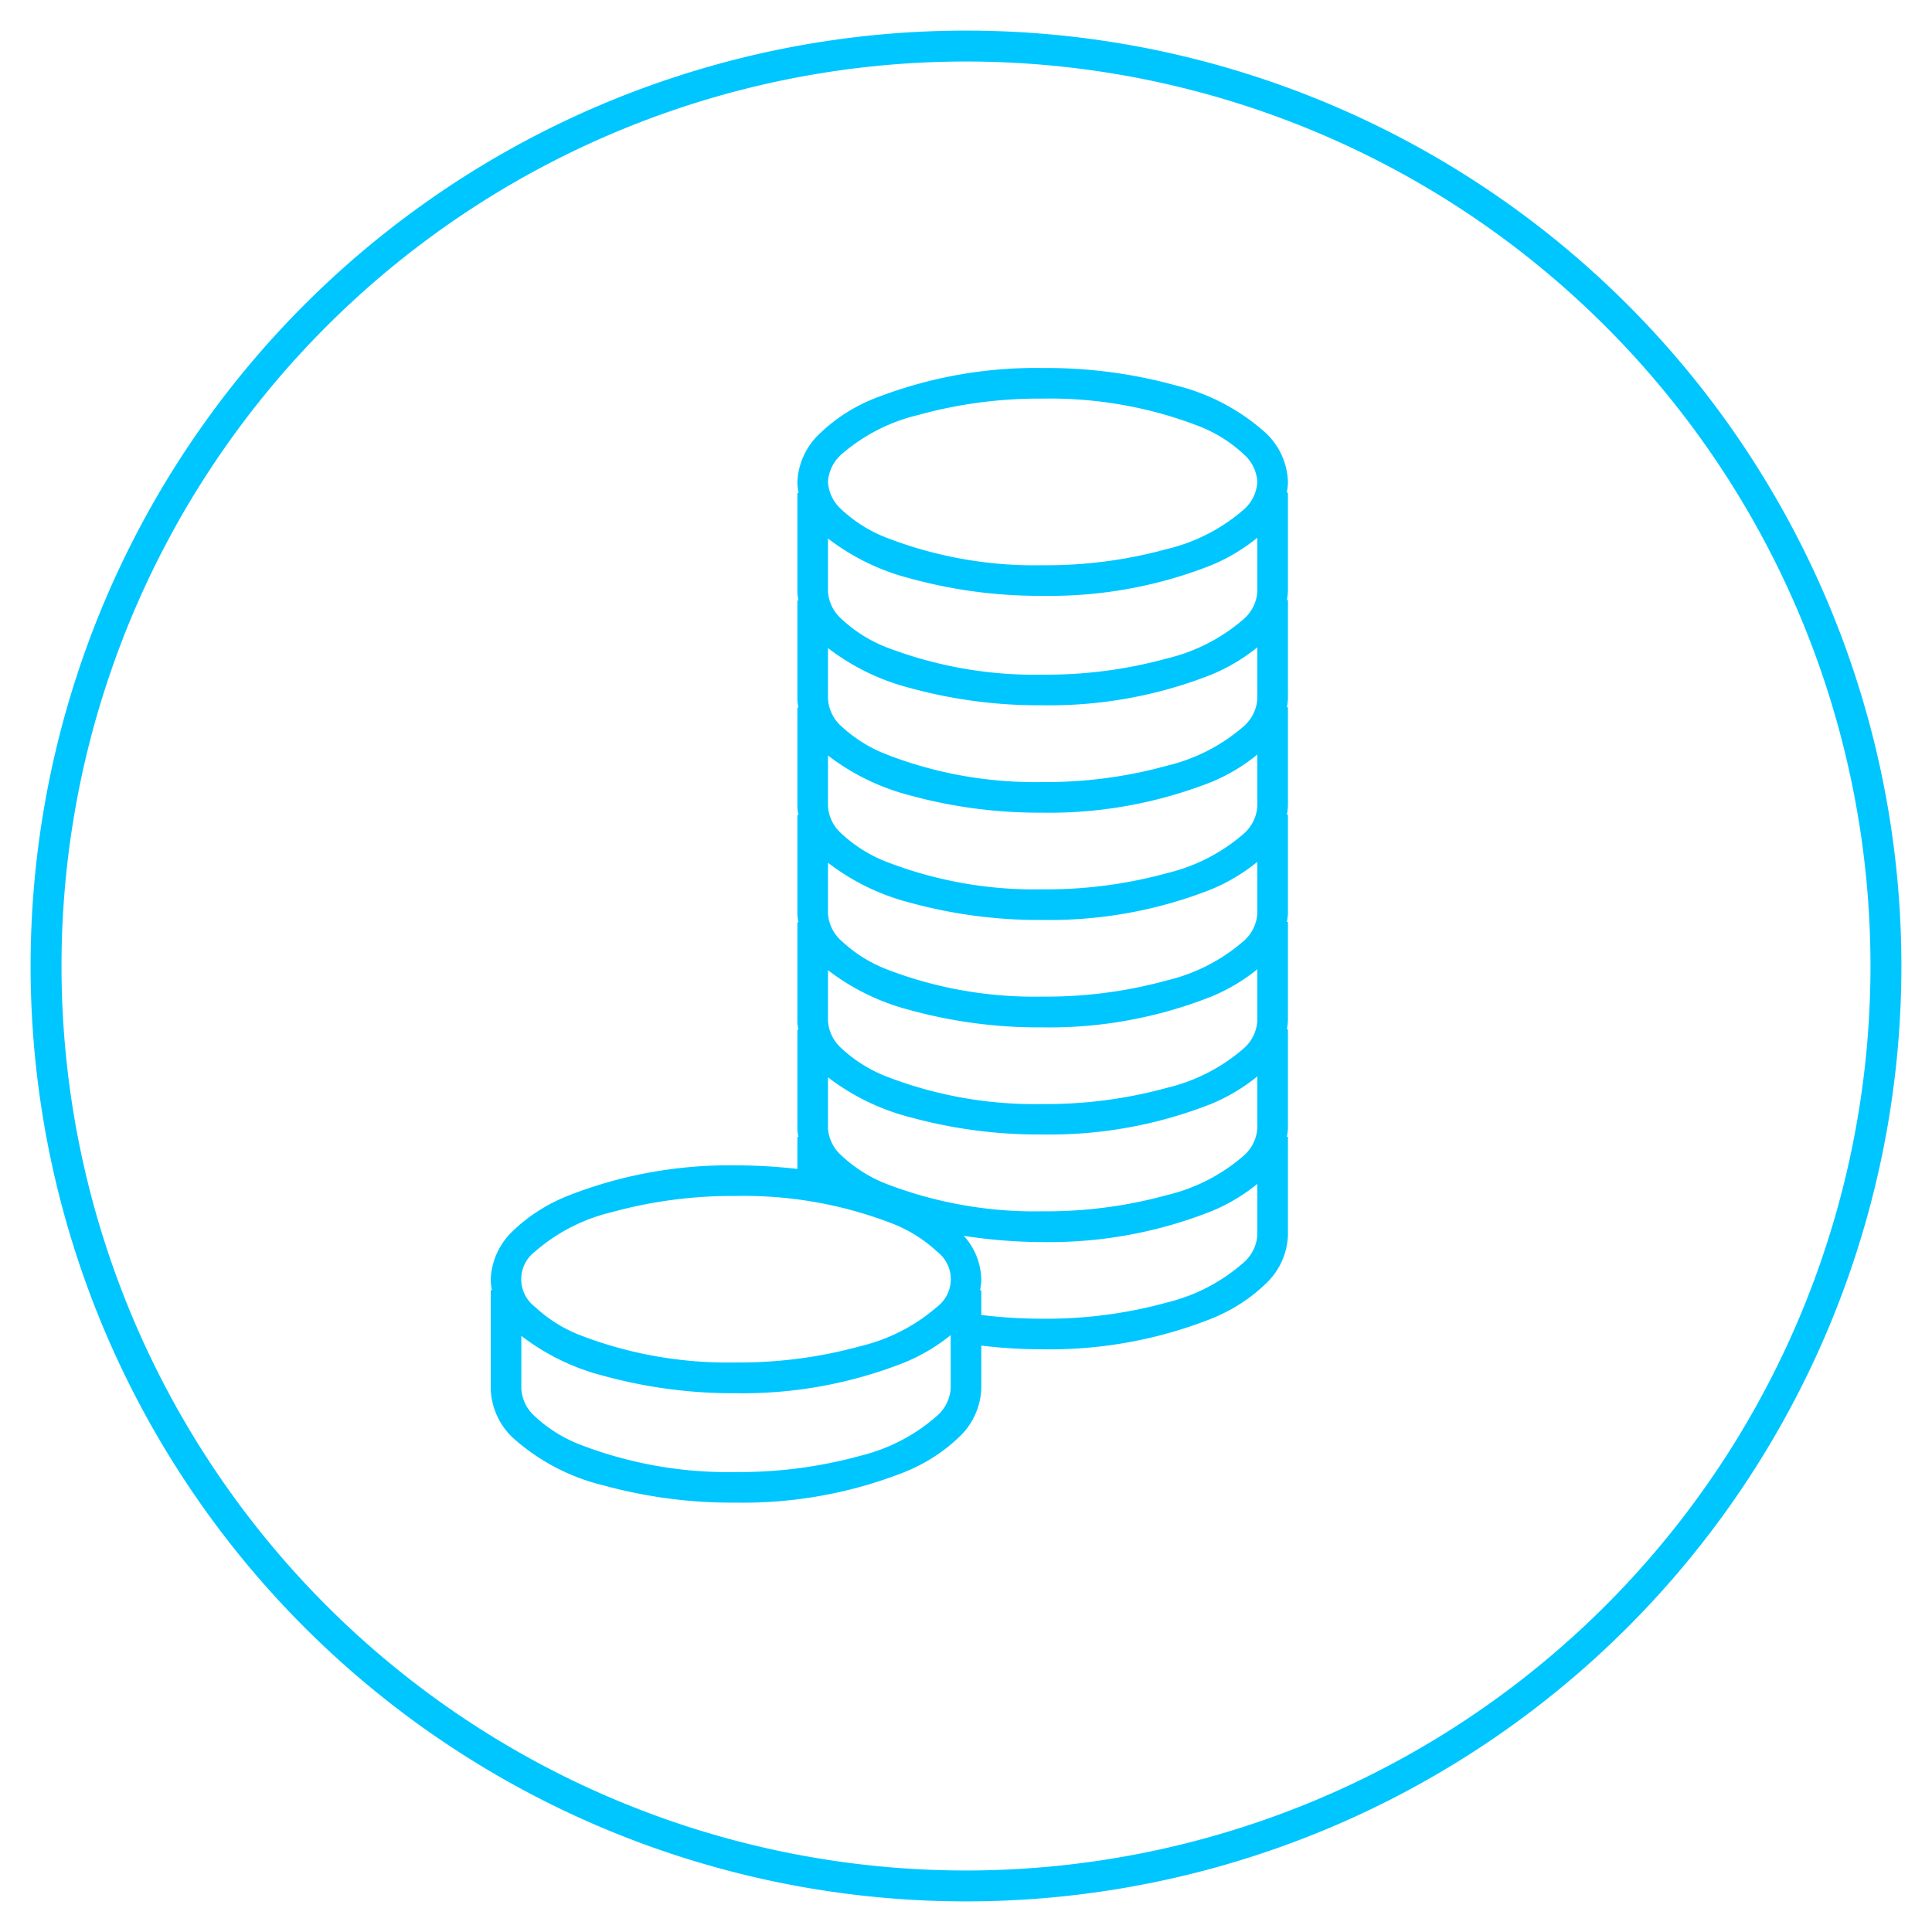
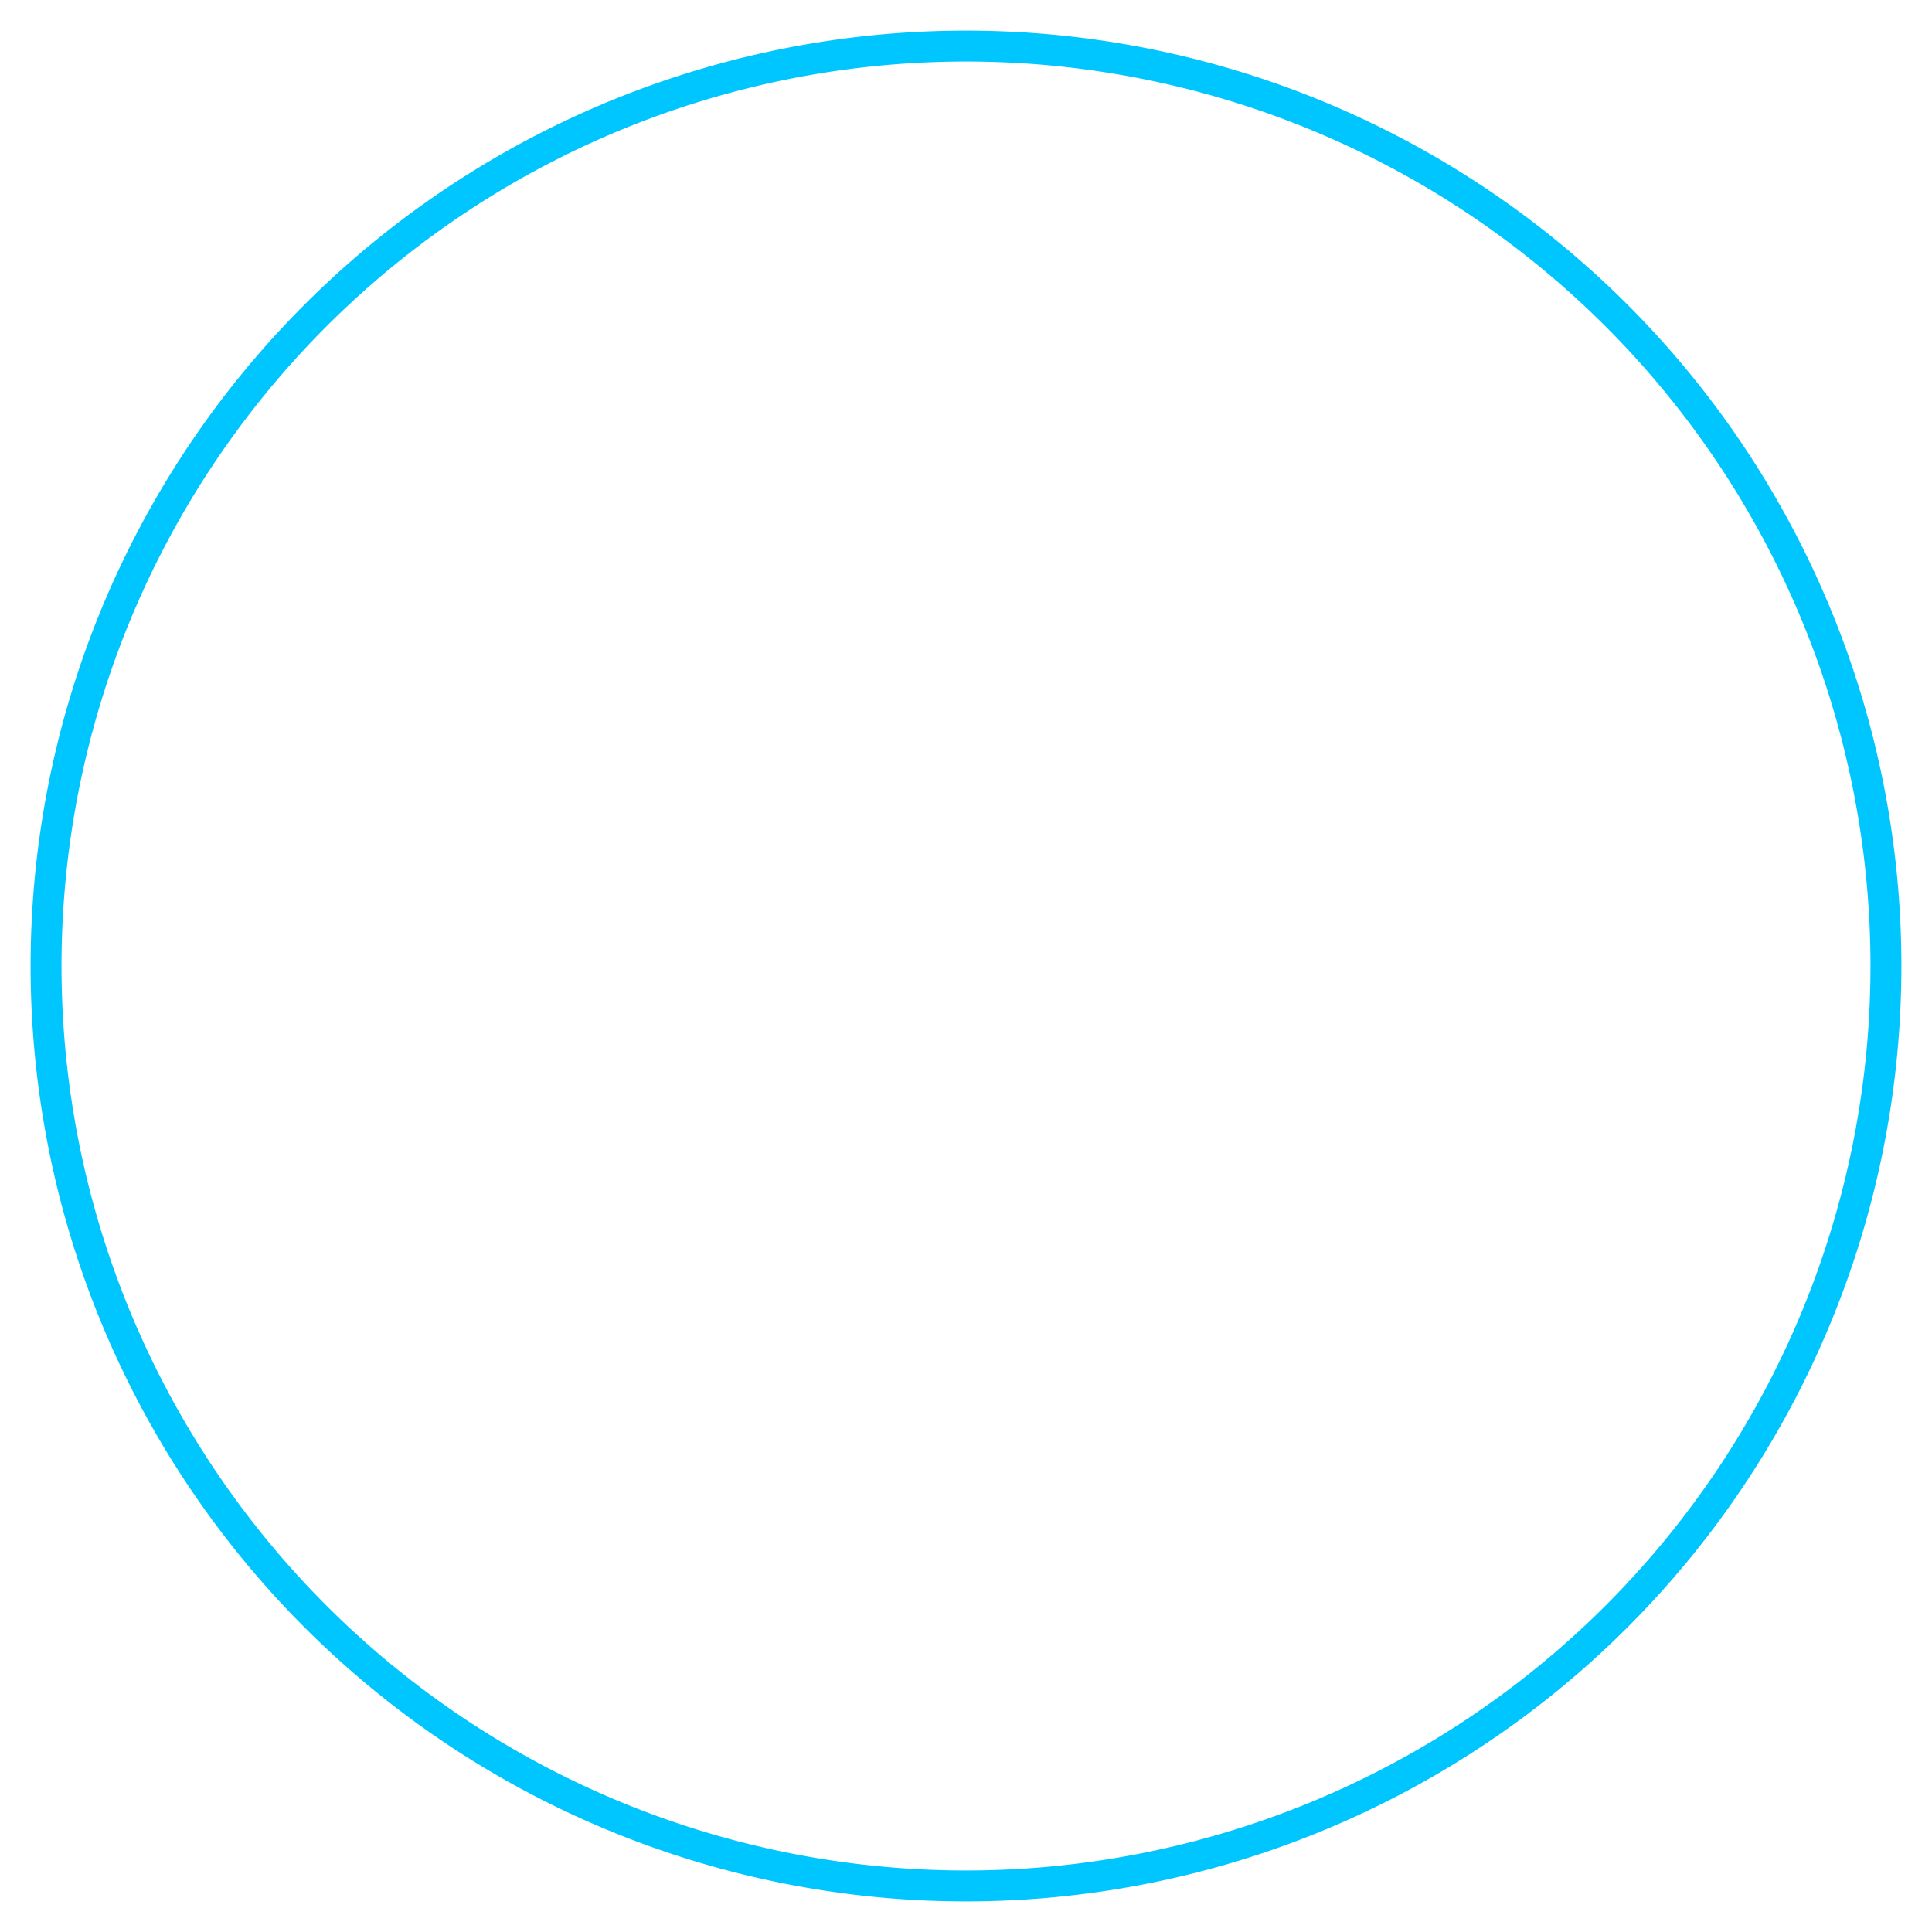
<svg xmlns="http://www.w3.org/2000/svg" width="125" height="125" fill="none">
  <path d="M62.5 122.02a59.52 59.52 0 1 0 0-119.04 59.52 59.52 0 0 0 0 119.04Z" stroke="#00C6FF" stroke-width="2" stroke-miterlimit="10" />
-   <path d="M83.33 31.18A4.54 4.54 0 0 0 81.88 28a13.53 13.53 0 0 0-5.83-3.07 31.38 31.38 0 0 0-8.59-1.12c-3.73-.06-7.44.62-10.91 1.98-1.3.52-2.49 1.28-3.5 2.25a4.54 4.54 0 0 0-1.46 3.14c0 .24.03.48.08.71h-.08v6.38c0 .2.03.38.07.57h-.07v6.38c0 .19.03.38.07.56h-.07v6.38c0 .2.03.38.07.57h-.07v6.38c0 .19.03.38.07.56h-.07v6.38c0 .2.03.38.07.57h-.07V73c0 .19.03.38.07.56h-.07v2.07a34.9 34.9 0 0 0-3.97-.23c-3.73-.06-7.44.61-10.91 1.98-1.3.52-2.5 1.28-3.5 2.24a4.54 4.54 0 0 0-1.46 3.15c0 .24.03.48.08.71h-.08v6.38a4.54 4.54 0 0 0 1.45 3.18 13.52 13.52 0 0 0 5.83 3.06 31.4 31.4 0 0 0 8.59 1.12c3.73.06 7.44-.61 10.91-1.98 1.3-.52 2.49-1.28 3.5-2.24a4.54 4.54 0 0 0 1.46-3.15v-2.79c1.32.16 2.64.24 3.97.24 3.73.06 7.44-.61 10.91-1.98 1.3-.52 2.5-1.28 3.5-2.24a4.54 4.54 0 0 0 1.46-3.15v-6.38h-.07c.04-.18.06-.37.07-.56V66.6h-.07c.04-.19.06-.38.07-.57v-6.38h-.07c.04-.18.06-.37.07-.56v-6.38h-.07c.04-.19.06-.38.07-.57v-6.38h-.07c.04-.18.06-.37.07-.56v-6.38h-.07c.04-.19.06-.38.07-.57v-6.38h-.08c.05-.23.08-.46.08-.7Zm-7.82 53.09a29.43 29.43 0 0 1-8.05 1.05c-1.33 0-2.65-.08-3.97-.24v-1.6h-.08c.05-.24.08-.48.08-.72a4.35 4.35 0 0 0-1.13-2.8c1.69.26 3.4.4 5.1.4 3.73.06 7.44-.62 10.91-1.99a11.9 11.9 0 0 0 2.98-1.77v3.3a2.58 2.58 0 0 1-.88 1.78 11.68 11.68 0 0 1-4.96 2.59Zm-19.85 9.92a29.43 29.43 0 0 1-8.04 1.05c-3.46.07-6.9-.54-10.13-1.79a9.1 9.1 0 0 1-2.88-1.81 2.58 2.58 0 0 1-.88-1.79v-3.42a14.64 14.64 0 0 0 5.3 2.58c2.8.77 5.69 1.15 8.59 1.13 3.73.06 7.44-.62 10.91-1.99a11.9 11.9 0 0 0 2.98-1.77v3.43a2.58 2.58 0 0 1-.88 1.79 11.68 11.68 0 0 1-4.97 2.59ZM39.57 78.43a29.4 29.4 0 0 1 8.05-1.05c3.46-.07 6.9.54 10.13 1.79a9.1 9.1 0 0 1 2.88 1.81 2.24 2.24 0 0 1 0 3.57 11.7 11.7 0 0 1-4.97 2.55 29.43 29.43 0 0 1-8.04 1.05c-3.46.07-6.9-.53-10.13-1.78a9.08 9.08 0 0 1-2.88-1.82 2.24 2.24 0 0 1 0-3.57 11.69 11.69 0 0 1 4.96-2.55Zm19.84-51.58a29.4 29.4 0 0 1 8.05-1.06c3.46-.06 6.9.54 10.13 1.79a9.1 9.1 0 0 1 2.88 1.81 2.58 2.58 0 0 1 .88 1.8 2.58 2.58 0 0 1-.88 1.78 11.7 11.7 0 0 1-4.96 2.55 29.43 29.43 0 0 1-8.05 1.05c-3.46.07-6.9-.54-10.13-1.79a9.08 9.08 0 0 1-2.88-1.81 2.58 2.58 0 0 1-.88-1.79 2.58 2.58 0 0 1 .88-1.79 11.69 11.69 0 0 1 4.96-2.54Zm21.94 46.14a2.58 2.58 0 0 1-.88 1.78 11.68 11.68 0 0 1-4.96 2.55 29.43 29.43 0 0 1-8.05 1.05c-3.46.07-6.9-.54-10.13-1.78a9.1 9.1 0 0 1-2.88-1.82 2.58 2.58 0 0 1-.88-1.78V69.7a14.68 14.68 0 0 0 5.3 2.58 31.4 31.4 0 0 0 8.59 1.12c3.73.06 7.44-.61 10.91-1.98a11.9 11.9 0 0 0 2.98-1.78V73Zm0-6.95a2.58 2.58 0 0 1-.88 1.79 11.68 11.68 0 0 1-4.96 2.55 29.43 29.43 0 0 1-8.05 1.05c-3.46.07-6.9-.54-10.13-1.79a9.1 9.1 0 0 1-2.88-1.81 2.58 2.58 0 0 1-.88-1.79v-3.27a14.68 14.68 0 0 0 5.3 2.58 31.4 31.4 0 0 0 8.59 1.12c3.73.06 7.44-.62 10.91-1.99a11.9 11.9 0 0 0 2.98-1.77v3.33Zm0-6.94a2.58 2.58 0 0 1-.88 1.78 11.68 11.68 0 0 1-4.96 2.55 29.44 29.44 0 0 1-8.05 1.05c-3.46.07-6.9-.53-10.13-1.78a9.1 9.1 0 0 1-2.88-1.82 2.58 2.58 0 0 1-.88-1.78v-3.28a14.68 14.68 0 0 0 5.3 2.58 31.4 31.4 0 0 0 8.59 1.12c3.73.06 7.44-.61 10.91-1.98a11.9 11.9 0 0 0 2.98-1.78v3.34Zm0-6.95a2.58 2.58 0 0 1-.88 1.79 11.68 11.68 0 0 1-4.96 2.55 29.43 29.43 0 0 1-8.05 1.05c-3.46.07-6.9-.54-10.13-1.79a9.1 9.1 0 0 1-2.88-1.81 2.58 2.58 0 0 1-.88-1.79v-3.27a14.68 14.68 0 0 0 5.3 2.58c2.8.77 5.69 1.14 8.59 1.12 3.73.06 7.44-.62 10.91-1.98a11.9 11.9 0 0 0 2.98-1.78v3.33Zm0-6.94a2.58 2.58 0 0 1-.88 1.78 11.68 11.68 0 0 1-4.96 2.55 29.44 29.44 0 0 1-8.05 1.06c-3.46.06-6.9-.54-10.13-1.8a9.1 9.1 0 0 1-2.88-1.8 2.58 2.58 0 0 1-.88-1.8v-3.27a14.68 14.68 0 0 0 5.3 2.58 31.4 31.4 0 0 0 8.59 1.12c3.73.06 7.44-.61 10.91-1.98a11.9 11.9 0 0 0 2.98-1.77v3.33Zm0-6.95a2.58 2.58 0 0 1-.88 1.79 11.68 11.68 0 0 1-4.96 2.55 29.43 29.43 0 0 1-8.05 1.05c-3.46.07-6.9-.54-10.13-1.78a9.1 9.1 0 0 1-2.88-1.82 2.58 2.58 0 0 1-.88-1.79v-3.42a14.64 14.64 0 0 0 5.3 2.58c2.8.77 5.69 1.15 8.59 1.13 3.73.06 7.44-.61 10.91-1.98a11.9 11.9 0 0 0 2.98-1.78v3.47Z" fill="#00C6FF" />
</svg>